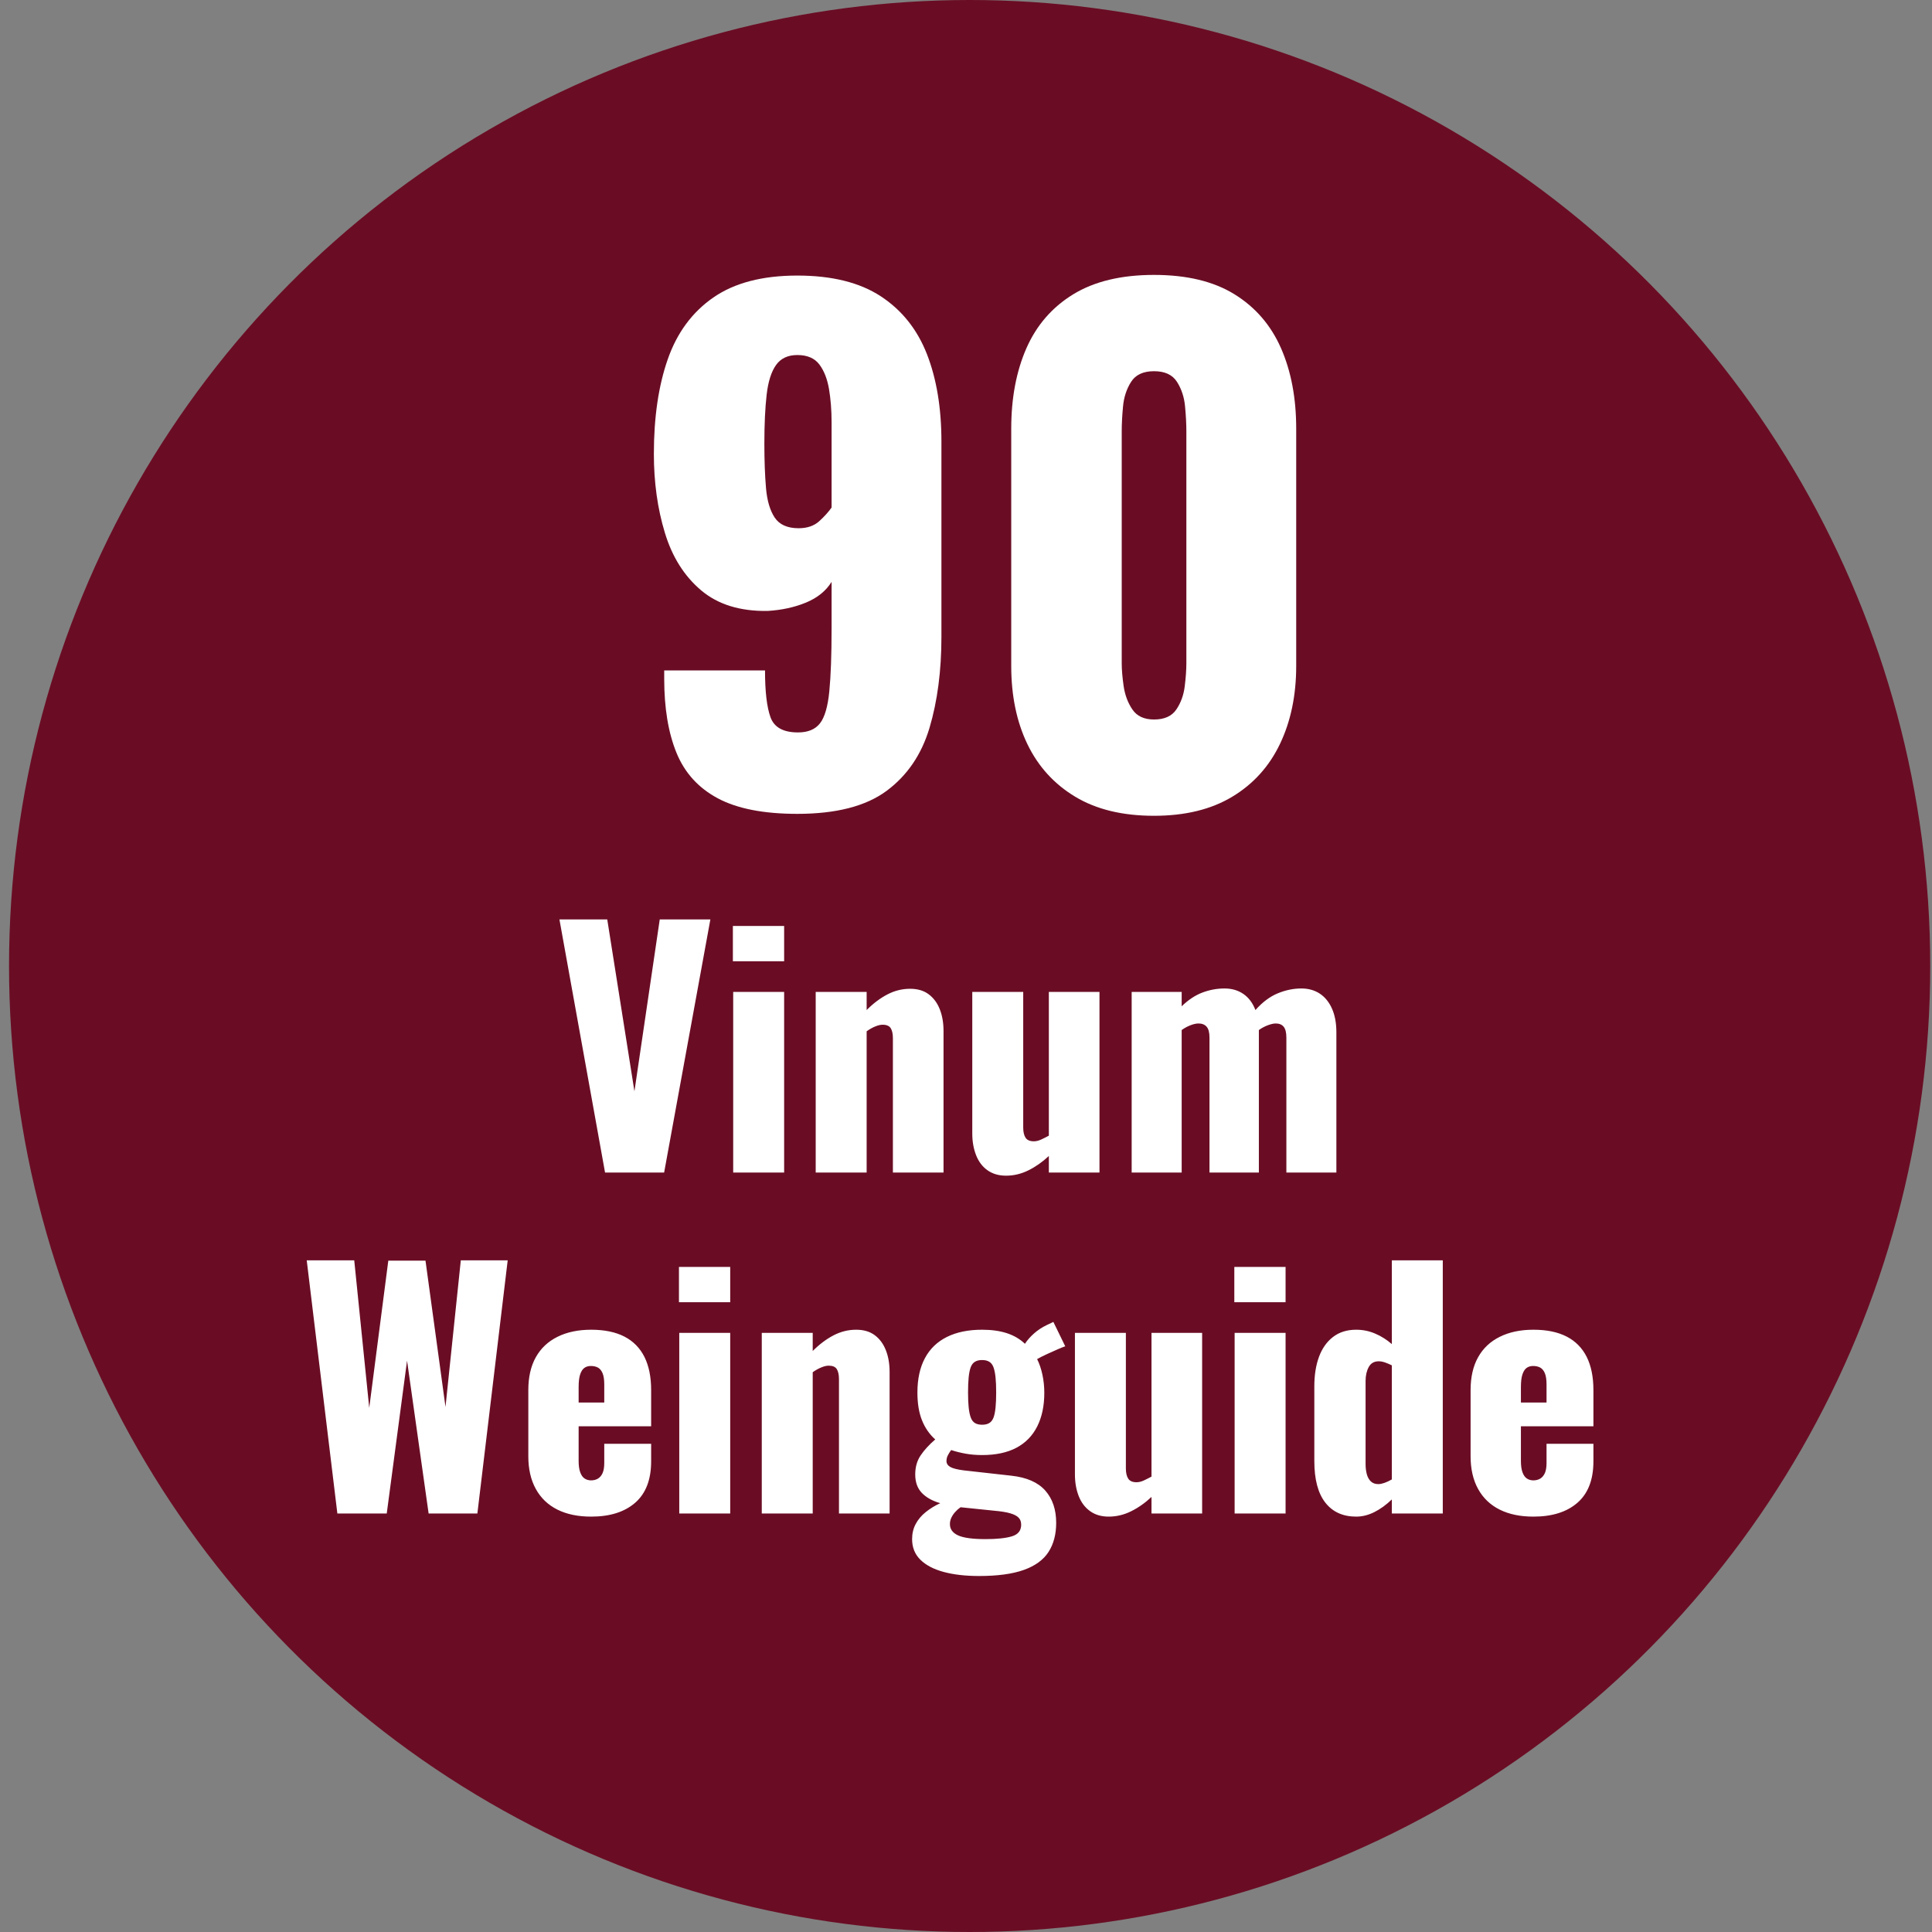
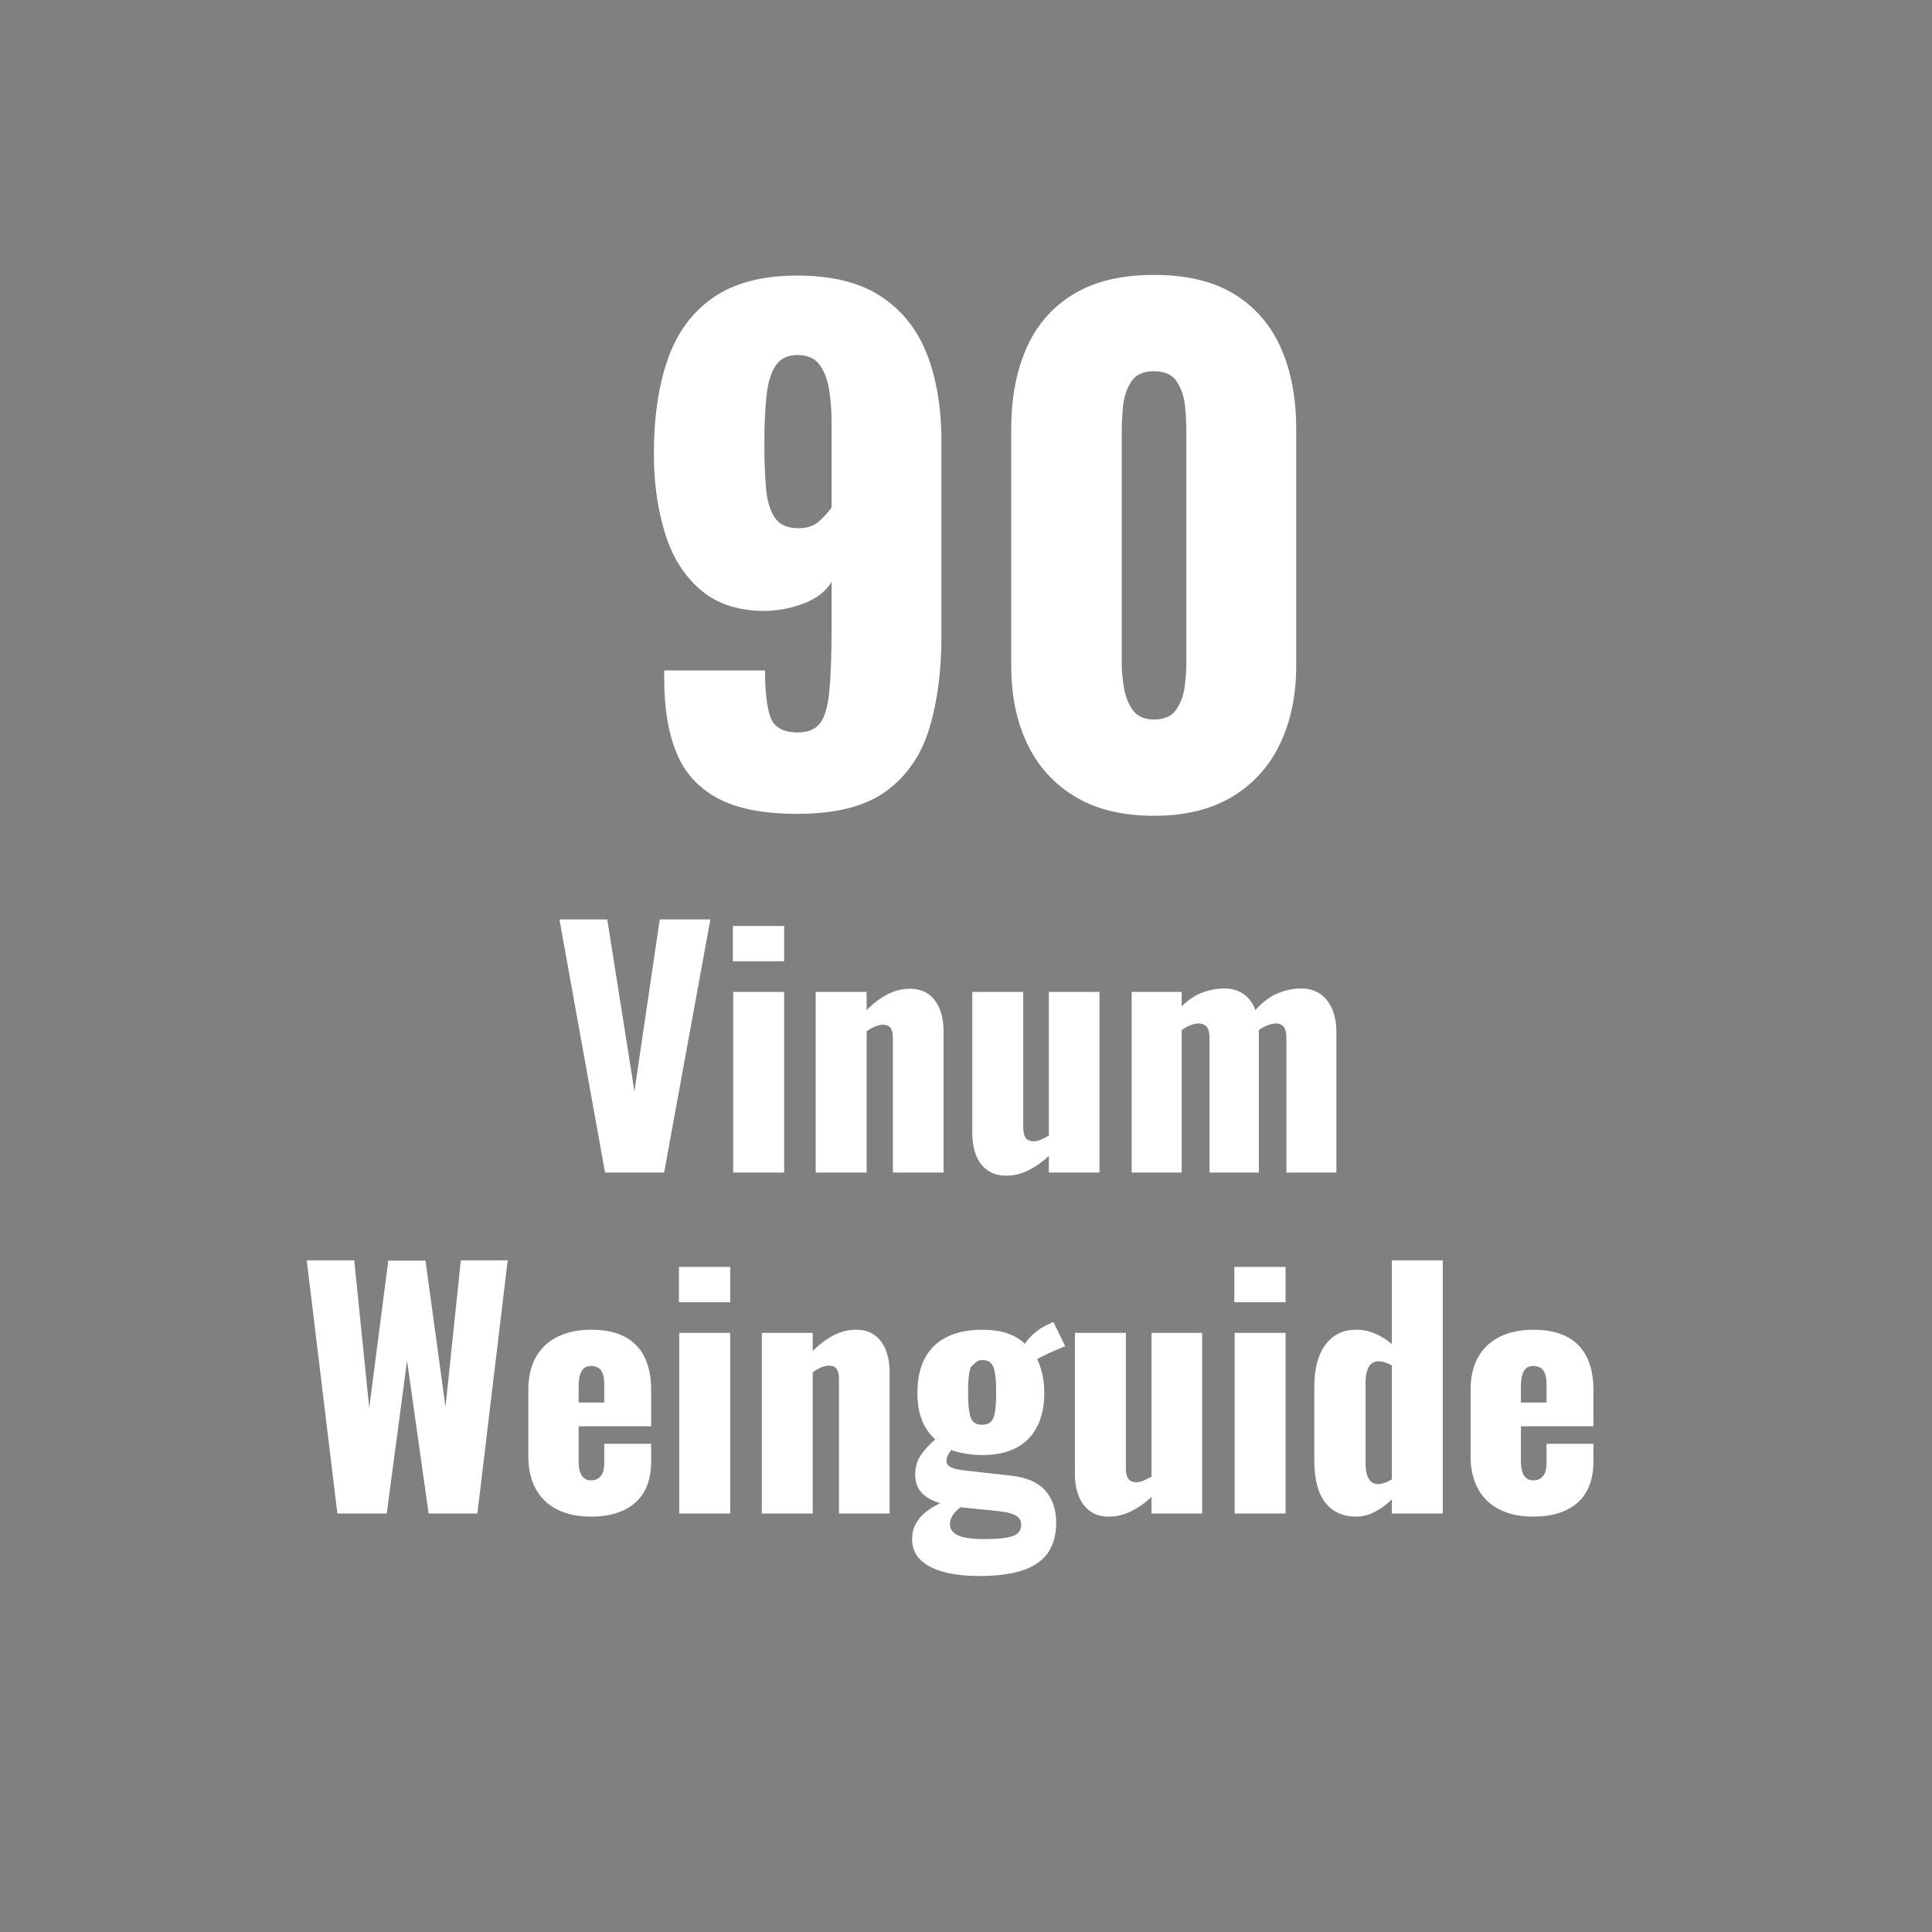
<svg xmlns="http://www.w3.org/2000/svg" width="68px" height="68px" viewBox="0 0 68 68" version="1.1">
  <rect x="0" y="0" width="68" height="68" fill="#808080" stroke="none" />
  <title>Belobigung_90 Punkte Vinum Weinguide</title>
  <g id="Medaillen" stroke="none" stroke-width="1" fill="none" fill-rule="evenodd">
    <g id="UMGEWANDELT-Belobigungen_Medaillen_Bewertungen" transform="translate(-6, -549)">
      <g id="Belobigung_90-Punkte-Vinum-Weinguide" transform="translate(6.318, 549)">
-         <ellipse id="Oval-Copy-6" fill="#6A0D24" cx="33.81" cy="34" rx="33.81" ry="34" />
        <path d="M27.745,28.645 C29.11,28.645 30.156,28.376 30.884,27.838 C31.612,27.299 32.116,26.56 32.397,25.62 C32.677,24.68 32.817,23.611 32.817,22.413 L32.817,22.413 L32.817,15.544 C32.817,14.361 32.647,13.334 32.306,12.462 C31.964,11.59 31.422,10.912 30.679,10.426 C29.936,9.941 28.958,9.699 27.745,9.699 C26.517,9.699 25.531,9.956 24.788,10.472 C24.045,10.987 23.511,11.712 23.185,12.644 C22.859,13.577 22.696,14.687 22.696,15.976 C22.696,16.977 22.825,17.902 23.083,18.751 C23.34,19.6 23.765,20.275 24.356,20.775 C24.948,21.276 25.729,21.518 26.699,21.503 C27.199,21.473 27.65,21.374 28.052,21.208 C28.454,21.041 28.754,20.798 28.951,20.48 L28.951,20.48 L28.951,22.117 C28.951,23.057 28.924,23.797 28.871,24.335 C28.818,24.873 28.708,25.249 28.541,25.461 C28.375,25.673 28.117,25.779 27.768,25.779 C27.252,25.779 26.93,25.601 26.801,25.245 C26.672,24.888 26.608,24.339 26.608,23.596 L26.608,23.596 L23.06,23.596 L23.06,23.596 L23.06,23.891 C23.06,24.923 23.204,25.791 23.492,26.496 C23.78,27.201 24.265,27.735 24.948,28.099 C25.63,28.463 26.563,28.645 27.745,28.645 Z M27.791,18.592 C27.397,18.592 27.116,18.467 26.949,18.217 C26.782,17.966 26.68,17.618 26.642,17.17 C26.604,16.723 26.585,16.204 26.585,15.612 C26.585,14.93 26.612,14.358 26.665,13.895 C26.718,13.433 26.828,13.084 26.995,12.849 C27.161,12.614 27.412,12.496 27.745,12.496 C28.094,12.496 28.352,12.606 28.519,12.826 C28.685,13.046 28.799,13.334 28.86,13.69 C28.92,14.047 28.951,14.437 28.951,14.862 L28.951,14.862 L28.951,17.864 C28.845,18.016 28.701,18.175 28.519,18.342 C28.337,18.508 28.094,18.592 27.791,18.592 Z M40.3,28.713 C41.392,28.713 42.31,28.49 43.053,28.042 C43.796,27.595 44.357,26.973 44.736,26.177 C45.115,25.381 45.304,24.468 45.304,23.437 L45.304,23.437 L45.304,15.089 C45.304,14.013 45.126,13.069 44.77,12.257 C44.414,11.446 43.868,10.813 43.132,10.358 C42.397,9.903 41.453,9.676 40.3,9.676 C39.148,9.676 38.2,9.903 37.457,10.358 C36.714,10.813 36.165,11.446 35.808,12.257 C35.452,13.069 35.274,14.013 35.274,15.089 L35.274,15.089 L35.274,23.437 C35.274,24.483 35.463,25.4 35.842,26.189 C36.222,26.977 36.783,27.595 37.526,28.042 C38.269,28.49 39.194,28.713 40.3,28.713 Z M40.3,25.324 C39.952,25.324 39.698,25.207 39.539,24.972 C39.379,24.737 39.277,24.464 39.231,24.153 C39.186,23.842 39.163,23.573 39.163,23.346 L39.163,23.346 L39.163,15.18 C39.163,14.922 39.178,14.63 39.209,14.304 C39.239,13.978 39.334,13.69 39.493,13.44 C39.652,13.19 39.921,13.065 40.3,13.065 C40.68,13.065 40.949,13.19 41.108,13.44 C41.267,13.69 41.362,13.978 41.392,14.304 C41.423,14.63 41.438,14.922 41.438,15.18 L41.438,15.18 L41.438,23.346 C41.438,23.573 41.419,23.842 41.381,24.153 C41.343,24.464 41.244,24.737 41.085,24.972 C40.926,25.207 40.664,25.324 40.3,25.324 Z" id="90" fill="#FFFFFF" fill-rule="nonzero" />
-         <path d="M23.057,41.27 L24.685,32.36 L22.903,32.36 L22.012,38.41 L21.055,32.36 L19.372,32.36 L20.978,41.27 L23.057,41.27 Z M27.281,33.834 L27.281,32.591 L25.477,32.591 L25.477,33.834 L27.281,33.834 Z M27.281,41.27 L27.281,34.912 L25.488,34.912 L25.488,41.27 L27.281,41.27 Z M30.185,41.27 L30.185,36.298 C30.287,36.225 30.388,36.168 30.487,36.128 C30.586,36.087 30.672,36.067 30.746,36.067 C30.885,36.067 30.98,36.107 31.032,36.188 C31.083,36.269 31.109,36.386 31.109,36.54 L31.109,36.54 L31.109,41.27 L32.891,41.27 L32.891,36.287 C32.891,36.001 32.847,35.746 32.759,35.523 C32.671,35.299 32.54,35.123 32.368,34.995 C32.196,34.866 31.978,34.802 31.714,34.802 C31.435,34.802 31.169,34.868 30.916,35 C30.663,35.132 30.419,35.315 30.185,35.55 L30.185,35.55 L30.185,34.912 L28.392,34.912 L28.392,41.27 L30.185,41.27 Z M35.091,41.38 C35.362,41.38 35.624,41.318 35.877,41.193 C36.13,41.068 36.37,40.9 36.598,40.687 L36.598,40.687 L36.598,41.27 L38.38,41.27 L38.38,34.912 L36.598,34.912 L36.598,39.972 C36.502,40.023 36.411,40.069 36.323,40.11 C36.235,40.15 36.15,40.17 36.07,40.17 C35.93,40.17 35.833,40.128 35.778,40.044 C35.723,39.959 35.696,39.84 35.696,39.686 L35.696,39.686 L35.696,34.912 L33.903,34.912 L33.903,39.895 C33.903,40.174 33.947,40.427 34.035,40.654 C34.123,40.881 34.256,41.059 34.436,41.188 C34.616,41.316 34.834,41.38 35.091,41.38 Z M41.273,41.27 L41.273,36.254 C41.375,36.181 41.48,36.124 41.586,36.084 C41.692,36.043 41.786,36.023 41.867,36.023 C41.991,36.023 42.087,36.062 42.153,36.139 C42.219,36.216 42.252,36.342 42.252,36.518 L42.252,36.518 L42.252,41.27 L43.99,41.27 L43.99,36.254 C44.092,36.181 44.199,36.124 44.309,36.084 C44.419,36.043 44.51,36.023 44.584,36.023 C44.708,36.023 44.802,36.062 44.864,36.139 C44.926,36.216 44.958,36.342 44.958,36.518 L44.958,36.518 L44.958,41.27 L46.718,41.27 L46.718,36.331 C46.718,36.008 46.666,35.732 46.564,35.501 C46.461,35.27 46.318,35.094 46.135,34.973 C45.951,34.852 45.735,34.791 45.486,34.791 C45.207,34.791 44.93,34.848 44.655,34.962 C44.38,35.075 44.118,35.271 43.869,35.55 C43.773,35.301 43.632,35.112 43.445,34.984 C43.258,34.855 43.036,34.791 42.78,34.791 C42.516,34.791 42.257,34.839 42.004,34.934 C41.751,35.029 41.507,35.191 41.273,35.418 L41.273,35.418 L41.273,34.912 L39.513,34.912 L39.513,41.27 L41.273,41.27 Z M13.294,53.27 L14.009,47.891 L14.768,53.27 L16.484,53.27 L17.551,44.36 L15.901,44.36 L15.362,49.519 L14.658,44.371 L13.349,44.371 L12.678,49.552 L12.15,44.36 L10.478,44.36 L11.556,53.27 L13.294,53.27 Z M20.488,53.38 C21.148,53.38 21.665,53.217 22.039,52.891 C22.413,52.564 22.6,52.078 22.6,51.433 L22.6,51.433 L22.6,50.817 L20.95,50.817 L20.95,51.488 C20.95,51.642 20.93,51.763 20.89,51.851 C20.849,51.939 20.794,52.003 20.725,52.044 C20.655,52.084 20.576,52.104 20.488,52.104 C20.4,52.104 20.323,52.082 20.257,52.038 C20.191,51.994 20.14,51.921 20.103,51.818 C20.066,51.715 20.048,51.583 20.048,51.422 L20.048,51.422 L20.048,50.201 L22.6,50.201 L22.6,48.925 C22.6,48.463 22.521,48.074 22.364,47.759 C22.206,47.444 21.971,47.205 21.66,47.044 C21.348,46.883 20.957,46.802 20.488,46.802 C20.033,46.802 19.639,46.885 19.306,47.05 C18.972,47.215 18.717,47.455 18.541,47.77 C18.365,48.085 18.277,48.47 18.277,48.925 L18.277,48.925 L18.277,51.257 C18.277,51.704 18.365,52.088 18.541,52.407 C18.717,52.726 18.97,52.968 19.3,53.133 C19.63,53.298 20.026,53.38 20.488,53.38 Z M20.95,49.365 L20.048,49.365 L20.048,48.826 C20.048,48.628 20.066,48.476 20.103,48.37 C20.14,48.263 20.189,48.188 20.252,48.144 C20.314,48.1 20.389,48.078 20.477,48.078 C20.572,48.078 20.655,48.096 20.725,48.133 C20.794,48.17 20.849,48.236 20.89,48.331 C20.93,48.426 20.95,48.558 20.95,48.727 L20.95,48.727 L20.95,49.365 Z M25.383,45.834 L25.383,44.591 L23.579,44.591 L23.579,45.834 L25.383,45.834 Z M25.383,53.27 L25.383,46.912 L23.59,46.912 L23.59,53.27 L25.383,53.27 Z M28.287,53.27 L28.287,48.298 C28.39,48.225 28.491,48.168 28.59,48.128 C28.689,48.087 28.775,48.067 28.848,48.067 C28.987,48.067 29.083,48.107 29.134,48.188 C29.185,48.269 29.211,48.386 29.211,48.54 L29.211,48.54 L29.211,53.27 L30.993,53.27 L30.993,48.287 C30.993,48.001 30.949,47.746 30.861,47.523 C30.773,47.299 30.643,47.123 30.471,46.995 C30.298,46.866 30.08,46.802 29.816,46.802 C29.537,46.802 29.272,46.868 29.019,47 C28.766,47.132 28.522,47.315 28.287,47.55 L28.287,47.55 L28.287,46.912 L26.494,46.912 L26.494,53.27 L28.287,53.27 Z M34.139,55.47 C34.792,55.47 35.318,55.399 35.718,55.256 C36.117,55.113 36.407,54.902 36.587,54.623 C36.766,54.344 36.856,54.003 36.856,53.6 C36.856,53.131 36.728,52.751 36.471,52.462 C36.214,52.172 35.815,51.998 35.272,51.939 L35.272,51.939 L33.6,51.752 C33.373,51.723 33.215,51.682 33.127,51.631 C33.039,51.58 32.995,51.51 32.995,51.422 C32.995,51.349 33.012,51.281 33.045,51.219 C33.078,51.156 33.116,51.096 33.16,51.037 C33.314,51.088 33.483,51.131 33.666,51.164 C33.849,51.197 34.044,51.213 34.249,51.213 C34.733,51.213 35.136,51.127 35.459,50.955 C35.782,50.782 36.026,50.531 36.191,50.201 C36.356,49.871 36.438,49.479 36.438,49.024 C36.438,48.804 36.416,48.591 36.372,48.386 C36.328,48.181 36.266,47.997 36.185,47.836 C36.288,47.777 36.403,47.719 36.532,47.66 C36.66,47.601 36.783,47.546 36.9,47.495 C37.017,47.444 37.109,47.407 37.175,47.385 L37.175,47.385 L36.757,46.527 L36.526,46.637 C36.357,46.718 36.207,46.817 36.075,46.934 C35.943,47.051 35.837,47.172 35.756,47.297 C35.58,47.128 35.367,47.004 35.118,46.923 C34.869,46.842 34.579,46.802 34.249,46.802 C33.765,46.802 33.353,46.886 33.012,47.055 C32.671,47.224 32.412,47.473 32.236,47.803 C32.06,48.133 31.972,48.536 31.972,49.013 C31.972,49.394 32.025,49.719 32.132,49.987 C32.238,50.254 32.394,50.48 32.599,50.663 C32.379,50.854 32.207,51.043 32.082,51.23 C31.957,51.417 31.895,51.638 31.895,51.895 C31.895,52.166 31.972,52.383 32.126,52.544 C32.28,52.705 32.496,52.826 32.775,52.907 C32.584,52.995 32.414,53.1 32.264,53.221 C32.113,53.342 31.996,53.481 31.912,53.639 C31.827,53.796 31.785,53.974 31.785,54.172 C31.785,54.465 31.882,54.707 32.077,54.898 C32.271,55.089 32.544,55.232 32.896,55.327 C33.248,55.422 33.662,55.47 34.139,55.47 Z M34.249,50.146 C34.146,50.146 34.062,50.126 33.996,50.086 C33.93,50.045 33.881,49.979 33.848,49.888 C33.815,49.796 33.791,49.679 33.776,49.536 C33.761,49.393 33.754,49.218 33.754,49.013 C33.754,48.8 33.761,48.621 33.776,48.474 C33.791,48.327 33.815,48.21 33.848,48.122 C33.881,48.034 33.93,47.97 33.996,47.93 C34.062,47.889 34.146,47.869 34.249,47.869 C34.352,47.869 34.436,47.889 34.502,47.93 C34.568,47.97 34.618,48.036 34.651,48.128 C34.684,48.219 34.707,48.337 34.722,48.48 C34.737,48.623 34.744,48.8 34.744,49.013 C34.744,49.218 34.737,49.394 34.722,49.541 C34.707,49.688 34.684,49.805 34.651,49.893 C34.618,49.981 34.568,50.045 34.502,50.086 C34.436,50.126 34.352,50.146 34.249,50.146 Z M34.37,54.172 C33.915,54.172 33.593,54.128 33.402,54.04 C33.211,53.952 33.116,53.82 33.116,53.644 C33.116,53.563 33.133,53.488 33.166,53.419 C33.199,53.349 33.243,53.283 33.298,53.221 C33.353,53.158 33.417,53.101 33.49,53.05 L33.49,53.05 L34.667,53.171 C34.916,53.193 35.109,53.224 35.245,53.265 C35.38,53.305 35.477,53.356 35.536,53.419 C35.595,53.481 35.624,53.563 35.624,53.666 C35.624,53.871 35.516,54.007 35.3,54.073 C35.083,54.139 34.773,54.172 34.37,54.172 Z M38.704,53.38 C38.975,53.38 39.238,53.318 39.491,53.193 C39.744,53.068 39.984,52.9 40.211,52.687 L40.211,52.687 L40.211,53.27 L41.993,53.27 L41.993,46.912 L40.211,46.912 L40.211,51.972 C40.116,52.023 40.024,52.069 39.936,52.11 C39.848,52.15 39.764,52.17 39.683,52.17 C39.544,52.17 39.447,52.128 39.392,52.044 C39.337,51.959 39.309,51.84 39.309,51.686 L39.309,51.686 L39.309,46.912 L37.516,46.912 L37.516,51.895 C37.516,52.174 37.56,52.427 37.648,52.654 C37.736,52.881 37.87,53.059 38.05,53.188 C38.229,53.316 38.447,53.38 38.704,53.38 Z M44.93,45.834 L44.93,44.591 L43.126,44.591 L43.126,45.834 L44.93,45.834 Z M44.93,53.27 L44.93,46.912 L43.137,46.912 L43.137,53.27 L44.93,53.27 Z M47.416,53.38 C47.629,53.38 47.841,53.327 48.054,53.221 C48.267,53.114 48.472,52.966 48.67,52.775 L48.67,52.775 L48.67,53.27 L50.463,53.27 L50.463,44.36 L48.67,44.36 L48.67,47.308 C48.494,47.154 48.3,47.031 48.087,46.94 C47.874,46.848 47.651,46.802 47.416,46.802 C47.093,46.802 46.822,46.886 46.602,47.055 C46.382,47.224 46.217,47.457 46.107,47.754 C45.997,48.051 45.942,48.397 45.942,48.793 L45.942,48.793 L45.942,51.422 C45.942,52.067 46.07,52.555 46.327,52.885 C46.584,53.215 46.947,53.38 47.416,53.38 Z M48.197,52.236 C48.087,52.236 47.999,52.205 47.933,52.143 C47.867,52.08 47.819,51.996 47.79,51.89 C47.761,51.783 47.746,51.664 47.746,51.532 L47.746,51.532 L47.746,48.606 C47.746,48.415 47.783,48.252 47.856,48.117 C47.929,47.981 48.047,47.913 48.208,47.913 C48.281,47.913 48.358,47.928 48.439,47.957 C48.52,47.986 48.597,48.019 48.67,48.056 L48.67,48.056 L48.67,52.071 C48.582,52.122 48.496,52.163 48.412,52.192 C48.327,52.221 48.256,52.236 48.197,52.236 Z M53.653,53.38 C54.313,53.38 54.83,53.217 55.204,52.891 C55.578,52.564 55.765,52.078 55.765,51.433 L55.765,51.433 L55.765,50.817 L54.115,50.817 L54.115,51.488 C54.115,51.642 54.095,51.763 54.055,51.851 C54.014,51.939 53.959,52.003 53.89,52.044 C53.82,52.084 53.741,52.104 53.653,52.104 C53.565,52.104 53.488,52.082 53.422,52.038 C53.356,51.994 53.305,51.921 53.268,51.818 C53.231,51.715 53.213,51.583 53.213,51.422 L53.213,51.422 L53.213,50.201 L55.765,50.201 L55.765,48.925 C55.765,48.463 55.686,48.074 55.529,47.759 C55.371,47.444 55.136,47.205 54.825,47.044 C54.513,46.883 54.122,46.802 53.653,46.802 C53.198,46.802 52.804,46.885 52.471,47.05 C52.137,47.215 51.882,47.455 51.706,47.77 C51.53,48.085 51.442,48.47 51.442,48.925 L51.442,48.925 L51.442,51.257 C51.442,51.704 51.53,52.088 51.706,52.407 C51.882,52.726 52.135,52.968 52.465,53.133 C52.795,53.298 53.191,53.38 53.653,53.38 Z M54.115,49.365 L53.213,49.365 L53.213,48.826 C53.213,48.628 53.231,48.476 53.268,48.37 C53.305,48.263 53.354,48.188 53.417,48.144 C53.479,48.1 53.554,48.078 53.642,48.078 C53.737,48.078 53.82,48.096 53.89,48.133 C53.959,48.17 54.014,48.236 54.055,48.331 C54.095,48.426 54.115,48.558 54.115,48.727 L54.115,48.727 L54.115,49.365 Z" id="VinumWeinguide" fill="#FFFFFF" fill-rule="nonzero" />
+         <path d="M23.057,41.27 L24.685,32.36 L22.903,32.36 L22.012,38.41 L21.055,32.36 L19.372,32.36 L20.978,41.27 L23.057,41.27 Z M27.281,33.834 L27.281,32.591 L25.477,32.591 L25.477,33.834 L27.281,33.834 Z M27.281,41.27 L27.281,34.912 L25.488,34.912 L25.488,41.27 L27.281,41.27 Z M30.185,41.27 L30.185,36.298 C30.287,36.225 30.388,36.168 30.487,36.128 C30.586,36.087 30.672,36.067 30.746,36.067 C30.885,36.067 30.98,36.107 31.032,36.188 C31.083,36.269 31.109,36.386 31.109,36.54 L31.109,36.54 L31.109,41.27 L32.891,41.27 L32.891,36.287 C32.891,36.001 32.847,35.746 32.759,35.523 C32.671,35.299 32.54,35.123 32.368,34.995 C32.196,34.866 31.978,34.802 31.714,34.802 C31.435,34.802 31.169,34.868 30.916,35 C30.663,35.132 30.419,35.315 30.185,35.55 L30.185,35.55 L30.185,34.912 L28.392,34.912 L28.392,41.27 L30.185,41.27 Z M35.091,41.38 C35.362,41.38 35.624,41.318 35.877,41.193 C36.13,41.068 36.37,40.9 36.598,40.687 L36.598,40.687 L36.598,41.27 L38.38,41.27 L38.38,34.912 L36.598,34.912 L36.598,39.972 C36.502,40.023 36.411,40.069 36.323,40.11 C36.235,40.15 36.15,40.17 36.07,40.17 C35.93,40.17 35.833,40.128 35.778,40.044 C35.723,39.959 35.696,39.84 35.696,39.686 L35.696,39.686 L35.696,34.912 L33.903,34.912 L33.903,39.895 C33.903,40.174 33.947,40.427 34.035,40.654 C34.123,40.881 34.256,41.059 34.436,41.188 C34.616,41.316 34.834,41.38 35.091,41.38 Z M41.273,41.27 L41.273,36.254 C41.375,36.181 41.48,36.124 41.586,36.084 C41.692,36.043 41.786,36.023 41.867,36.023 C41.991,36.023 42.087,36.062 42.153,36.139 C42.219,36.216 42.252,36.342 42.252,36.518 L42.252,36.518 L42.252,41.27 L43.99,41.27 L43.99,36.254 C44.092,36.181 44.199,36.124 44.309,36.084 C44.419,36.043 44.51,36.023 44.584,36.023 C44.708,36.023 44.802,36.062 44.864,36.139 C44.926,36.216 44.958,36.342 44.958,36.518 L44.958,36.518 L44.958,41.27 L46.718,41.27 L46.718,36.331 C46.718,36.008 46.666,35.732 46.564,35.501 C46.461,35.27 46.318,35.094 46.135,34.973 C45.951,34.852 45.735,34.791 45.486,34.791 C45.207,34.791 44.93,34.848 44.655,34.962 C44.38,35.075 44.118,35.271 43.869,35.55 C43.773,35.301 43.632,35.112 43.445,34.984 C43.258,34.855 43.036,34.791 42.78,34.791 C42.516,34.791 42.257,34.839 42.004,34.934 C41.751,35.029 41.507,35.191 41.273,35.418 L41.273,35.418 L41.273,34.912 L39.513,34.912 L39.513,41.27 L41.273,41.27 Z M13.294,53.27 L14.009,47.891 L14.768,53.27 L16.484,53.27 L17.551,44.36 L15.901,44.36 L15.362,49.519 L14.658,44.371 L13.349,44.371 L12.678,49.552 L12.15,44.36 L10.478,44.36 L11.556,53.27 L13.294,53.27 Z M20.488,53.38 C21.148,53.38 21.665,53.217 22.039,52.891 C22.413,52.564 22.6,52.078 22.6,51.433 L22.6,51.433 L22.6,50.817 L20.95,50.817 L20.95,51.488 C20.95,51.642 20.93,51.763 20.89,51.851 C20.849,51.939 20.794,52.003 20.725,52.044 C20.655,52.084 20.576,52.104 20.488,52.104 C20.4,52.104 20.323,52.082 20.257,52.038 C20.191,51.994 20.14,51.921 20.103,51.818 C20.066,51.715 20.048,51.583 20.048,51.422 L20.048,51.422 L20.048,50.201 L22.6,50.201 L22.6,48.925 C22.6,48.463 22.521,48.074 22.364,47.759 C22.206,47.444 21.971,47.205 21.66,47.044 C21.348,46.883 20.957,46.802 20.488,46.802 C20.033,46.802 19.639,46.885 19.306,47.05 C18.972,47.215 18.717,47.455 18.541,47.77 C18.365,48.085 18.277,48.47 18.277,48.925 L18.277,48.925 L18.277,51.257 C18.277,51.704 18.365,52.088 18.541,52.407 C18.717,52.726 18.97,52.968 19.3,53.133 C19.63,53.298 20.026,53.38 20.488,53.38 Z M20.95,49.365 L20.048,49.365 L20.048,48.826 C20.048,48.628 20.066,48.476 20.103,48.37 C20.14,48.263 20.189,48.188 20.252,48.144 C20.314,48.1 20.389,48.078 20.477,48.078 C20.572,48.078 20.655,48.096 20.725,48.133 C20.794,48.17 20.849,48.236 20.89,48.331 C20.93,48.426 20.95,48.558 20.95,48.727 L20.95,48.727 L20.95,49.365 Z M25.383,45.834 L25.383,44.591 L23.579,44.591 L23.579,45.834 L25.383,45.834 Z M25.383,53.27 L25.383,46.912 L23.59,46.912 L23.59,53.27 L25.383,53.27 Z M28.287,53.27 L28.287,48.298 C28.39,48.225 28.491,48.168 28.59,48.128 C28.689,48.087 28.775,48.067 28.848,48.067 C28.987,48.067 29.083,48.107 29.134,48.188 C29.185,48.269 29.211,48.386 29.211,48.54 L29.211,48.54 L29.211,53.27 L30.993,53.27 L30.993,48.287 C30.993,48.001 30.949,47.746 30.861,47.523 C30.773,47.299 30.643,47.123 30.471,46.995 C30.298,46.866 30.08,46.802 29.816,46.802 C29.537,46.802 29.272,46.868 29.019,47 C28.766,47.132 28.522,47.315 28.287,47.55 L28.287,47.55 L28.287,46.912 L26.494,46.912 L26.494,53.27 L28.287,53.27 Z M34.139,55.47 C34.792,55.47 35.318,55.399 35.718,55.256 C36.117,55.113 36.407,54.902 36.587,54.623 C36.766,54.344 36.856,54.003 36.856,53.6 C36.856,53.131 36.728,52.751 36.471,52.462 C36.214,52.172 35.815,51.998 35.272,51.939 L35.272,51.939 L33.6,51.752 C33.373,51.723 33.215,51.682 33.127,51.631 C33.039,51.58 32.995,51.51 32.995,51.422 C32.995,51.349 33.012,51.281 33.045,51.219 C33.078,51.156 33.116,51.096 33.16,51.037 C33.314,51.088 33.483,51.131 33.666,51.164 C33.849,51.197 34.044,51.213 34.249,51.213 C34.733,51.213 35.136,51.127 35.459,50.955 C35.782,50.782 36.026,50.531 36.191,50.201 C36.356,49.871 36.438,49.479 36.438,49.024 C36.438,48.804 36.416,48.591 36.372,48.386 C36.328,48.181 36.266,47.997 36.185,47.836 C36.288,47.777 36.403,47.719 36.532,47.66 C36.66,47.601 36.783,47.546 36.9,47.495 C37.017,47.444 37.109,47.407 37.175,47.385 L37.175,47.385 L36.757,46.527 L36.526,46.637 C36.357,46.718 36.207,46.817 36.075,46.934 C35.943,47.051 35.837,47.172 35.756,47.297 C35.58,47.128 35.367,47.004 35.118,46.923 C34.869,46.842 34.579,46.802 34.249,46.802 C33.765,46.802 33.353,46.886 33.012,47.055 C32.671,47.224 32.412,47.473 32.236,47.803 C32.06,48.133 31.972,48.536 31.972,49.013 C31.972,49.394 32.025,49.719 32.132,49.987 C32.238,50.254 32.394,50.48 32.599,50.663 C32.379,50.854 32.207,51.043 32.082,51.23 C31.957,51.417 31.895,51.638 31.895,51.895 C31.895,52.166 31.972,52.383 32.126,52.544 C32.28,52.705 32.496,52.826 32.775,52.907 C32.584,52.995 32.414,53.1 32.264,53.221 C32.113,53.342 31.996,53.481 31.912,53.639 C31.827,53.796 31.785,53.974 31.785,54.172 C31.785,54.465 31.882,54.707 32.077,54.898 C32.271,55.089 32.544,55.232 32.896,55.327 C33.248,55.422 33.662,55.47 34.139,55.47 Z M34.249,50.146 C34.146,50.146 34.062,50.126 33.996,50.086 C33.93,50.045 33.881,49.979 33.848,49.888 C33.815,49.796 33.791,49.679 33.776,49.536 C33.761,49.393 33.754,49.218 33.754,49.013 C33.754,48.8 33.761,48.621 33.776,48.474 C33.791,48.327 33.815,48.21 33.848,48.122 C34.062,47.889 34.146,47.869 34.249,47.869 C34.352,47.869 34.436,47.889 34.502,47.93 C34.568,47.97 34.618,48.036 34.651,48.128 C34.684,48.219 34.707,48.337 34.722,48.48 C34.737,48.623 34.744,48.8 34.744,49.013 C34.744,49.218 34.737,49.394 34.722,49.541 C34.707,49.688 34.684,49.805 34.651,49.893 C34.618,49.981 34.568,50.045 34.502,50.086 C34.436,50.126 34.352,50.146 34.249,50.146 Z M34.37,54.172 C33.915,54.172 33.593,54.128 33.402,54.04 C33.211,53.952 33.116,53.82 33.116,53.644 C33.116,53.563 33.133,53.488 33.166,53.419 C33.199,53.349 33.243,53.283 33.298,53.221 C33.353,53.158 33.417,53.101 33.49,53.05 L33.49,53.05 L34.667,53.171 C34.916,53.193 35.109,53.224 35.245,53.265 C35.38,53.305 35.477,53.356 35.536,53.419 C35.595,53.481 35.624,53.563 35.624,53.666 C35.624,53.871 35.516,54.007 35.3,54.073 C35.083,54.139 34.773,54.172 34.37,54.172 Z M38.704,53.38 C38.975,53.38 39.238,53.318 39.491,53.193 C39.744,53.068 39.984,52.9 40.211,52.687 L40.211,52.687 L40.211,53.27 L41.993,53.27 L41.993,46.912 L40.211,46.912 L40.211,51.972 C40.116,52.023 40.024,52.069 39.936,52.11 C39.848,52.15 39.764,52.17 39.683,52.17 C39.544,52.17 39.447,52.128 39.392,52.044 C39.337,51.959 39.309,51.84 39.309,51.686 L39.309,51.686 L39.309,46.912 L37.516,46.912 L37.516,51.895 C37.516,52.174 37.56,52.427 37.648,52.654 C37.736,52.881 37.87,53.059 38.05,53.188 C38.229,53.316 38.447,53.38 38.704,53.38 Z M44.93,45.834 L44.93,44.591 L43.126,44.591 L43.126,45.834 L44.93,45.834 Z M44.93,53.27 L44.93,46.912 L43.137,46.912 L43.137,53.27 L44.93,53.27 Z M47.416,53.38 C47.629,53.38 47.841,53.327 48.054,53.221 C48.267,53.114 48.472,52.966 48.67,52.775 L48.67,52.775 L48.67,53.27 L50.463,53.27 L50.463,44.36 L48.67,44.36 L48.67,47.308 C48.494,47.154 48.3,47.031 48.087,46.94 C47.874,46.848 47.651,46.802 47.416,46.802 C47.093,46.802 46.822,46.886 46.602,47.055 C46.382,47.224 46.217,47.457 46.107,47.754 C45.997,48.051 45.942,48.397 45.942,48.793 L45.942,48.793 L45.942,51.422 C45.942,52.067 46.07,52.555 46.327,52.885 C46.584,53.215 46.947,53.38 47.416,53.38 Z M48.197,52.236 C48.087,52.236 47.999,52.205 47.933,52.143 C47.867,52.08 47.819,51.996 47.79,51.89 C47.761,51.783 47.746,51.664 47.746,51.532 L47.746,51.532 L47.746,48.606 C47.746,48.415 47.783,48.252 47.856,48.117 C47.929,47.981 48.047,47.913 48.208,47.913 C48.281,47.913 48.358,47.928 48.439,47.957 C48.52,47.986 48.597,48.019 48.67,48.056 L48.67,48.056 L48.67,52.071 C48.582,52.122 48.496,52.163 48.412,52.192 C48.327,52.221 48.256,52.236 48.197,52.236 Z M53.653,53.38 C54.313,53.38 54.83,53.217 55.204,52.891 C55.578,52.564 55.765,52.078 55.765,51.433 L55.765,51.433 L55.765,50.817 L54.115,50.817 L54.115,51.488 C54.115,51.642 54.095,51.763 54.055,51.851 C54.014,51.939 53.959,52.003 53.89,52.044 C53.82,52.084 53.741,52.104 53.653,52.104 C53.565,52.104 53.488,52.082 53.422,52.038 C53.356,51.994 53.305,51.921 53.268,51.818 C53.231,51.715 53.213,51.583 53.213,51.422 L53.213,51.422 L53.213,50.201 L55.765,50.201 L55.765,48.925 C55.765,48.463 55.686,48.074 55.529,47.759 C55.371,47.444 55.136,47.205 54.825,47.044 C54.513,46.883 54.122,46.802 53.653,46.802 C53.198,46.802 52.804,46.885 52.471,47.05 C52.137,47.215 51.882,47.455 51.706,47.77 C51.53,48.085 51.442,48.47 51.442,48.925 L51.442,48.925 L51.442,51.257 C51.442,51.704 51.53,52.088 51.706,52.407 C51.882,52.726 52.135,52.968 52.465,53.133 C52.795,53.298 53.191,53.38 53.653,53.38 Z M54.115,49.365 L53.213,49.365 L53.213,48.826 C53.213,48.628 53.231,48.476 53.268,48.37 C53.305,48.263 53.354,48.188 53.417,48.144 C53.479,48.1 53.554,48.078 53.642,48.078 C53.737,48.078 53.82,48.096 53.89,48.133 C53.959,48.17 54.014,48.236 54.055,48.331 C54.095,48.426 54.115,48.558 54.115,48.727 L54.115,48.727 L54.115,49.365 Z" id="VinumWeinguide" fill="#FFFFFF" fill-rule="nonzero" />
      </g>
    </g>
  </g>
</svg>